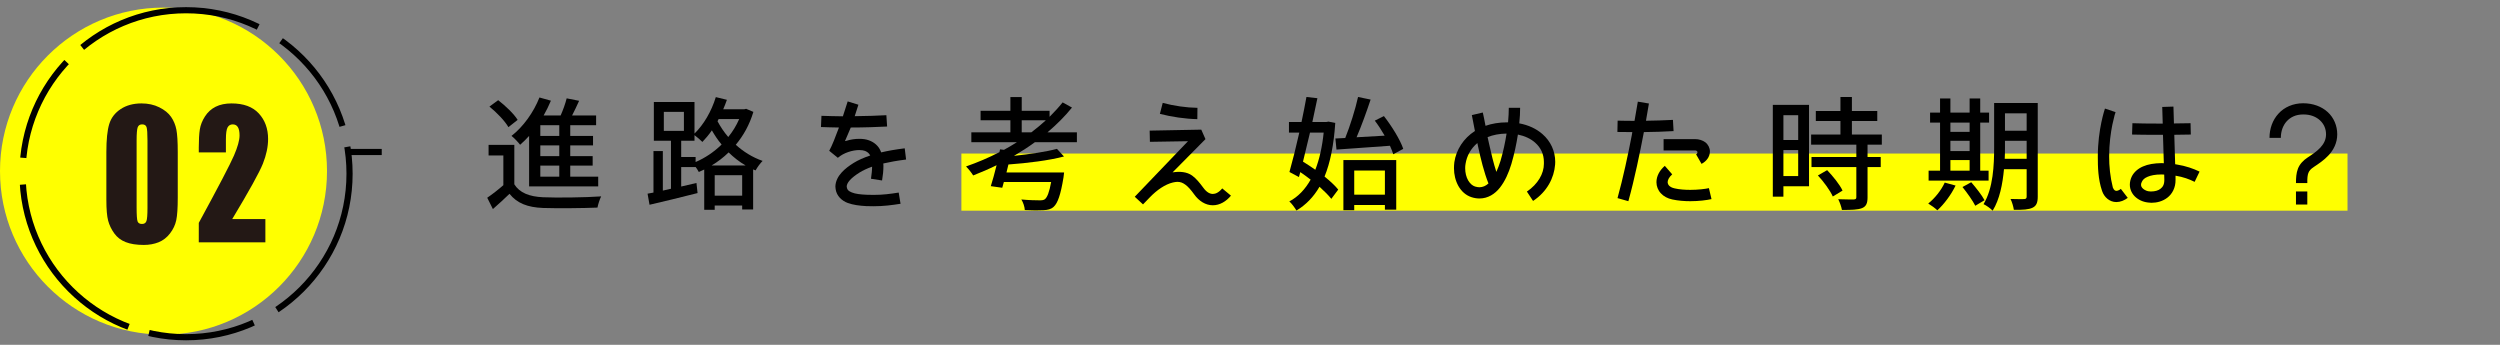
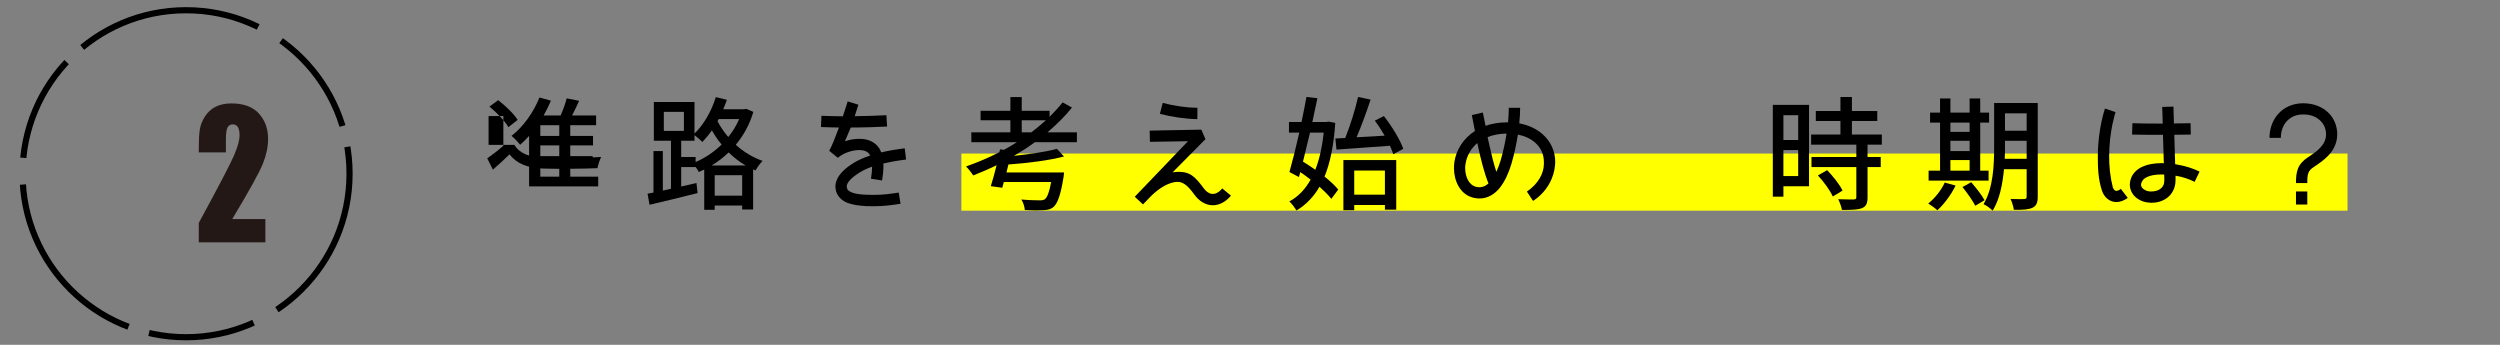
<svg xmlns="http://www.w3.org/2000/svg" version="1.1" id="レイヤー_1" x="0px" y="0px" viewBox="0 0 406 56" style="enable-background:new 0 0 406 56;" xml:space="preserve">
  <rect x="0" y="0" width="406" height="56" fill="#808080" stroke="none" />
  <style type="text/css">
	.st0{fill:#FFFF00;}
	.st1{fill:none;stroke:#000000;stroke-miterlimit:10;stroke-dasharray:26.062,4.344,17.375,3.475,4.344,0;}
	.st2{fill:none;stroke:#000000;stroke-miterlimit:10;}
	.st3{fill:#231815;}
</style>
  <rect x="156.129" y="24.936" class="st0" width="225.106" height="9.277" />
  <g>
-     <path d="M79.345,23.531h4.181v6.401c0.86,1.381,2.44,2.001,4.661,2.101c2.261,0.101,6.901,0.04,9.442-0.14   c-0.221,0.42-0.5,1.28-0.601,1.82c-2.301,0.1-6.541,0.14-8.861,0.06c-2.48-0.1-4.201-0.76-5.422-2.3   c-0.84,0.819-1.72,1.62-2.7,2.48l-0.92-1.841c0.8-0.54,1.78-1.3,2.62-2.04v-4.821h-2.4L79.345,23.531L79.345,23.531z    M82.566,20.651c-0.561-1.001-1.9-2.381-3.081-3.341l1.421-1.041c1.16,0.9,2.561,2.221,3.16,3.201L82.566,20.651z M97.149,30.273   H85.926v-8.202c-0.479,0.521-0.96,1.021-1.46,1.44c-0.28-0.38-0.98-1.12-1.4-1.44c1.881-1.46,3.581-3.801,4.541-6.241l1.86,0.52   c-0.34,0.82-0.74,1.621-1.18,2.401h2.76c0.4-0.9,0.78-1.961,0.98-2.781l2.021,0.4c-0.36,0.8-0.76,1.641-1.141,2.381h3.901v1.58   h-4.201v1.74h3.701v1.54h-3.701v1.74h3.641v1.541h-3.641v1.8h4.541L97.149,30.273L97.149,30.273z M87.746,22.071h3.081v-1.74   h-3.081V22.071z M87.746,25.351h3.081v-1.74h-3.081V25.351z M87.746,28.692h3.081v-1.8h-3.081V28.692z" />
+     <path d="M79.345,23.531h4.181c0.86,1.381,2.44,2.001,4.661,2.101c2.261,0.101,6.901,0.04,9.442-0.14   c-0.221,0.42-0.5,1.28-0.601,1.82c-2.301,0.1-6.541,0.14-8.861,0.06c-2.48-0.1-4.201-0.76-5.422-2.3   c-0.84,0.819-1.72,1.62-2.7,2.48l-0.92-1.841c0.8-0.54,1.78-1.3,2.62-2.04v-4.821h-2.4L79.345,23.531L79.345,23.531z    M82.566,20.651c-0.561-1.001-1.9-2.381-3.081-3.341l1.421-1.041c1.16,0.9,2.561,2.221,3.16,3.201L82.566,20.651z M97.149,30.273   H85.926v-8.202c-0.479,0.521-0.96,1.021-1.46,1.44c-0.28-0.38-0.98-1.12-1.4-1.44c1.881-1.46,3.581-3.801,4.541-6.241l1.86,0.52   c-0.34,0.82-0.74,1.621-1.18,2.401h2.76c0.4-0.9,0.78-1.961,0.98-2.781l2.021,0.4c-0.36,0.8-0.76,1.641-1.141,2.381h3.901v1.58   h-4.201v1.74h3.701v1.54h-3.701v1.74h3.641v1.541h-3.641v1.8h4.541L97.149,30.273L97.149,30.273z M87.746,22.071h3.081v-1.74   h-3.081V22.071z M87.746,25.351h3.081v-1.74h-3.081V25.351z M87.746,28.692h3.081v-1.8h-3.081V28.692z" />
    <path d="M120.848,17.75l0.32-0.08l1.181,0.5c-0.62,2.081-1.621,3.861-2.861,5.342c1.221,1.1,2.661,2.021,4.361,2.62   c-0.36,0.341-0.9,1.08-1.141,1.541l-0.399-0.16v6.501h-1.78v-0.64h-4.461v0.7h-1.701v-6.542c-0.3,0.141-0.58,0.28-0.88,0.4   c-0.12-0.24-0.32-0.54-0.52-0.82v0.02h-2.341v3.161l2.48-0.58l0.18,1.641c-2.74,0.7-5.641,1.4-7.802,1.9l-0.319-1.801   c0.3-0.06,0.62-0.12,0.96-0.18v-6.741h1.521v6.421l1.32-0.3v-7.802h-2.781V16.57h6.602v5.121c1.501-1.461,2.761-3.621,3.461-5.922   l1.801,0.44c-0.181,0.521-0.381,1.04-0.601,1.54L120.848,17.75L120.848,17.75z M111.067,18.17h-3.261v3.081h3.261V18.17z    M110.626,25.492h2.341v0.82c1.5-0.641,2.96-1.601,4.221-2.841c-0.641-0.761-1.141-1.54-1.581-2.301   c-0.479,0.7-1.02,1.341-1.54,1.881c-0.28-0.301-0.86-0.78-1.28-1.101v0.9h-2.16L110.626,25.492L110.626,25.492z M121.088,26.872   c-1.04-0.6-1.96-1.34-2.761-2.12c-0.84,0.82-1.78,1.54-2.76,2.12C115.567,26.872,121.088,26.872,121.088,26.872z M116.068,28.452   v3.321h4.461v-3.321H116.068z M116.707,19.331l-0.18,0.359c0.46,0.86,1.02,1.721,1.74,2.561c0.72-0.88,1.32-1.86,1.78-2.92H116.707   z" />
    <path d="M145.948,31.273l0.3,1.82c-1.421,0.22-2.721,0.4-4.381,0.4c-0.38,0-0.78,0-1.2-0.021c-1.061-0.06-2.101-0.18-3.021-0.521   c-0.9-0.34-1.781-1.1-1.94-2.24c-0.021-0.14-0.04-0.28-0.04-0.42c0.02-0.9,0.46-1.66,1-2.261c0.56-0.62,1.24-1.12,1.98-1.58   c0.72-0.44,1.601-0.84,2.681-1.2c-0.2-0.36-0.42-0.561-0.841-0.74c-0.22-0.08-0.54-0.14-0.939-0.14c-1.061,0-2.521,0.42-3.481,1.26   l-1.4-1.14c0.461-0.82,1.041-2.321,1.581-3.781c-1.08-0.02-2.081-0.04-2.921-0.08l0.08-1.82c0.98,0.04,2.181,0.06,3.48,0.08   c0.46-1.38,0.78-2.421,0.78-2.421l1.74,0.54c0,0-0.24,0.78-0.6,1.86c1.92-0.02,3.801-0.079,5.141-0.159l0.12,1.84   c-1.561,0.08-3.741,0.16-5.901,0.16c-0.28,0.72-0.66,1.5-0.94,2.2l0.16-0.02c0.74-0.24,1.48-0.34,2.161-0.34   c0.56,0,1.08,0.06,1.56,0.239c0.86,0.301,1.561,0.921,1.881,1.681l0.12,0.28c1.1-0.26,2.36-0.48,3.82-0.66l0.221,1.82   c-1.44,0.18-2.661,0.4-3.701,0.64c0.021,0.141,0.021,0.261,0.021,0.4c0,0.74-0.08,1.54-0.221,2.36l-1.8-0.279   c0.1-0.721,0.18-1.381,0.18-1.961c-0.84,0.3-1.5,0.62-2.021,0.94c-0.64,0.399-1.22,0.84-1.58,1.24   c-0.38,0.42-0.521,0.78-0.521,1.04c0,0.04,0,0.1,0.021,0.14c0.06,0.381,0.22,0.58,0.8,0.82c0.561,0.24,1.46,0.341,2.421,0.38   c0.399,0.021,0.76,0.021,1.12,0.021C143.388,31.653,144.548,31.493,145.948,31.273z" />
    <path d="M174.889,21.491v1.601h-6.821c-1.081,0.8-2.221,1.52-3.401,2.22c2.621-0.279,5.302-0.68,6.981-1.14l1.141,1.24   c-2.4,0.64-5.921,1.08-9.022,1.3c-0.119,0.44-0.22,0.881-0.319,1.301h9.361c0,0-0.06,0.54-0.1,0.82   c-0.46,2.82-0.94,4.141-1.58,4.74c-0.46,0.421-0.94,0.521-1.7,0.561c-0.62,0.04-1.781,0.04-3.001-0.02   c-0.021-0.521-0.26-1.24-0.561-1.721c1.181,0.12,2.461,0.14,2.961,0.14c0.38,0,0.641-0.02,0.86-0.18   c0.38-0.3,0.72-1.141,1.021-2.801h-7.682c-0.08,0.34-0.181,0.66-0.261,0.94l-1.86-0.26c0.3-0.9,0.62-2.141,0.94-3.401   c-1.261,0.62-2.521,1.16-3.801,1.66c-0.22-0.38-0.8-1.1-1.16-1.46c1.84-0.64,3.681-1.42,5.421-2.32l0.101-0.46l0.64,0.08   c0.72-0.4,1.42-0.801,2.101-1.24h-7.401V21.49h6.341v-1.96h-4.841v-1.54h4.841v-2.221h1.841v2.221h4.521v0.98   c0.761-0.761,1.48-1.54,2.121-2.341l1.52,0.841c-1.16,1.439-2.521,2.78-3.98,4.021C170.111,21.491,174.889,21.491,174.889,21.491z    M165.927,19.53v1.961h1.561c0.819-0.62,1.62-1.28,2.36-1.961H165.927z" />
    <path d="M199.908,31.773c-0.78,0.94-1.82,1.561-2.94,1.561h-0.021c-1.16,0-2.24-0.681-3.021-1.78c-0.52-0.721-1-1.261-1.42-1.561   c-0.44-0.32-0.801-0.46-1.301-0.46c-0.199,0-0.439,0.04-0.72,0.1c-1.28,0.3-2.621,1.24-3.741,2.4l-1.12,1.16l-1.34-1.24   l8.642-9.021l-6.182,0.1l-0.04-1.82l8.382-0.16l0.681,1.541l-5.342,5.4c1.161-0.18,2.321-0.1,3.181,0.521   c0.681,0.5,1.221,1.18,1.801,1.96c0.561,0.78,1.101,1.021,1.561,1.021c0.44,0,0.98-0.24,1.521-0.9L199.908,31.773z M194.447,19.35   c-1.961-0.04-4.161-0.36-6.081-0.86l0.46-1.78c1.78,0.48,3.86,0.78,5.641,0.801L194.447,19.35z" />
    <path d="M215.406,19.81l0.34-0.06l1.101,0.22c-0.24,3.601-0.82,6.462-1.74,8.702c0.899,0.74,1.7,1.46,2.22,2.12l-1.12,1.5   c-0.46-0.58-1.14-1.26-1.92-1.96c-0.98,1.681-2.221,2.94-3.741,3.86c-0.28-0.46-0.76-1.14-1.16-1.479   c1.4-0.74,2.561-1.94,3.461-3.541c-0.561-0.44-1.12-0.84-1.681-1.221l-0.22,0.801l-1.541-0.82c0.48-1.681,1.061-4.001,1.601-6.401   h-1.68V19.81h2.04c0.3-1.42,0.58-2.82,0.8-4.061l1.78,0.2c-0.239,1.2-0.52,2.521-0.819,3.86L215.406,19.81L215.406,19.81z    M212.745,21.531c-0.38,1.641-0.78,3.261-1.14,4.721c0.64,0.4,1.34,0.841,2,1.32c0.66-1.681,1.12-3.7,1.36-6.041H212.745z    M216.866,22.491l1.601-0.08c0.78-1.94,1.641-4.661,2.08-6.661l2.041,0.42c-0.66,1.98-1.501,4.321-2.281,6.121l4.562-0.26   c-0.48-0.84-1.04-1.7-1.601-2.44l1.48-0.74c1.28,1.641,2.641,3.841,3.141,5.321l-1.62,0.88c-0.12-0.4-0.32-0.88-0.54-1.38   c-3.121,0.24-6.342,0.439-8.683,0.62L216.866,22.491z M219.927,34.134h-1.76v-8.142h8.581v8.062h-1.84v-0.76h-4.981V34.134z    M224.908,31.613v-3.921h-4.981v3.921H224.908z" />
    <path d="M252.569,26.292c0,0.141-0.02,0.3-0.02,0.44c-0.16,2.141-1.301,4.4-3.581,5.901l-1-1.521c1.8-1.221,2.76-2.921,2.76-4.501   v-0.32c0-1.22-0.479-2.301-1.439-3.141c-0.681-0.6-1.621-1.061-2.781-1.3c-0.24,1.52-0.58,3.16-1.06,4.78   c-0.44,1.461-1.041,2.801-1.86,3.841c-0.801,1.021-1.94,1.761-3.321,1.761c-0.4,0-0.82-0.06-1.26-0.2   c-0.961-0.3-1.681-0.98-2.161-1.82c-0.479-0.86-0.72-1.86-0.72-2.9c0-0.32,0.02-0.641,0.06-0.98c0.301-2.021,1.48-3.86,3.341-5.061   c-0.22-1.161-0.399-2.101-0.5-2.581l1.78-0.42c0.12,0.48,0.261,1.24,0.44,2.16c1.021-0.359,2.2-0.56,3.48-0.56h0.181   c0.079-0.9,0.119-1.701,0.119-2.36h1.841c0,0.739-0.04,1.6-0.14,2.521c1.5,0.279,2.78,0.88,3.761,1.74   C251.828,22.931,252.569,24.551,252.569,26.292z M241.727,29.793c-0.721-1.801-1.261-4.021-1.701-6.062   c-0.04-0.16-0.08-0.32-0.1-0.5c-1.08,0.9-1.721,2.101-1.921,3.381c-0.04,0.22-0.06,0.46-0.06,0.7c0,0.76,0.18,1.46,0.48,1.98   c0.319,0.54,0.7,0.86,1.12,1c0.28,0.08,0.52,0.12,0.72,0.12C240.806,30.392,241.266,30.213,241.727,29.793z M244.667,21.691   c-1.181,0.02-2.201,0.22-3.081,0.58l0.24,1.08c0.34,1.54,0.72,3.16,1.181,4.561c0.239-0.54,0.479-1.14,0.68-1.8   C244.127,24.611,244.446,23.111,244.667,21.691z" />
-     <path d="M271.787,21.291c-1.62,0.1-3.321,0.14-4.821,0.16c-0.62,3.261-1.521,7.661-2.521,11.223l-1.761-0.5   c0.881-3.161,1.721-7.102,2.321-10.223c0.04-0.16,0.06-0.32,0.08-0.5c-1.44,0-2.421-0.021-2.421-0.021l0.04-1.84   c0.02,0,1.12,0.04,2.74,0.04c0.341-1.881,0.54-3.121,0.54-3.121l1.801,0.301c0,0-0.18,1.1-0.48,2.8   c1.381-0.02,2.921-0.06,4.381-0.14L271.787,21.291z M277.948,32.333c-0.8,0.181-2.061,0.341-3.44,0.341   c-0.961,0-1.98-0.08-2.921-0.28c-0.76-0.16-1.4-0.5-1.86-1c-0.46-0.48-0.72-1.141-0.72-1.801c0-0.98,0.5-1.92,1.359-2.66   l1.201,1.38c-0.561,0.5-0.74,0.96-0.74,1.28c0.02,0.22,0.08,0.38,0.239,0.561c0.16,0.16,0.44,0.34,0.9,0.439   c0.78,0.181,1.681,0.24,2.541,0.24c1.24,0,2.42-0.14,3.021-0.28L277.948,32.333z M270.167,22.592h5.101   c0.641,0,1.221,0.18,1.681,0.52c0.46,0.36,0.74,0.92,0.74,1.48c0,0.86-0.561,1.601-1.36,2.021l-0.881-1.54   c0.381-0.261,0.24-0.641-0.18-0.641h-5.101V22.592z" />
    <path d="M287.905,17.03h5.881v13.223h-4.161v1.681h-1.72V17.03z M292.026,22.731V18.71h-2.4v4.021H292.026z M289.625,24.372v4.221   h2.4v-4.221H289.625z M305.609,21.851v1.64h-2.32v2.001h2.141v1.64h-2.141v4.922c0,0.96-0.22,1.46-0.88,1.74   c-0.7,0.28-1.721,0.3-3.281,0.3c-0.08-0.5-0.34-1.22-0.6-1.74c1.12,0.04,2.221,0.04,2.521,0.04c0.32-0.021,0.42-0.101,0.42-0.38   v-4.882h-7.281v-1.64h7.281v-2.001h-7.342v-1.64h4.761V19.65h-4v-1.62h4v-2.28h1.861v2.28h4.12v1.62h-4.12v2.201H305.609z    M296.727,27.633c0.96,1,2.061,2.36,2.501,3.32l-1.581,0.96c-0.42-0.96-1.46-2.38-2.42-3.421L296.727,27.633z" />
    <path d="M317.586,30.133c-0.721,1.5-1.881,3.041-2.961,4.021c-0.32-0.32-1.04-0.841-1.48-1.101c1.08-0.86,2.101-2.141,2.681-3.4   L317.586,30.133z M321.587,27.713h1.36v1.62h-9.742v-1.62h1.86v-7.802h-1.621V18.29h1.621v-2.3h1.68v2.3h3.121v-2.3h1.721v2.3   h1.439v1.621h-1.439L321.587,27.713L321.587,27.713z M319.866,21.411v-1.5h-3.121v1.5H319.866z M319.866,22.871h-3.121v1.661h3.121   V22.871z M319.866,25.992h-3.121v1.721h3.121V25.992z M320.126,29.593c0.78,0.9,1.74,2.12,2.161,2.921l-1.501,0.9   c-0.399-0.801-1.32-2.101-2.08-3.041L320.126,29.593z M323.847,16.73h7.082v15.203c0,0.979-0.221,1.5-0.841,1.8   c-0.62,0.301-1.56,0.36-3.04,0.341c-0.061-0.48-0.3-1.301-0.54-1.761c0.939,0.04,1.94,0.02,2.2,0.02c0.3-0.02,0.42-0.1,0.42-0.42   v-4.44h-3.681c-0.22,2.38-0.7,4.921-1.841,6.741c-0.3-0.34-1.08-0.88-1.479-1.061c1.58-2.62,1.72-6.361,1.72-9.222V16.73z    M329.128,25.792v-2.921h-3.521v1.061c0,0.58,0,1.221-0.04,1.86C325.567,25.792,329.128,25.792,329.128,25.792z M329.128,21.231   V18.41h-3.521v2.821C325.607,21.231,329.128,21.231,329.128,21.231z" />
    <path d="M344.426,30.673l1.12,1.461c-0.56,0.42-1.2,0.68-1.86,0.68c-1.08,0-1.96-0.78-2.301-1.78l-0.02-0.061   c-0.641-1.9-0.681-3.841-0.681-5.581c0-4.381,1.141-7.701,1.161-7.762l1.72,0.58c0,0,0,0.04-0.04,0.141   c-0.02,0.08-0.06,0.22-0.12,0.38c-0.08,0.36-0.22,0.88-0.359,1.521c-0.261,1.3-0.521,3.101-0.521,5.141   c0,1.601,0.16,3.321,0.601,5.062c0.199,0.46,0.359,0.52,0.58,0.54C343.846,30.993,344.106,30.933,344.426,30.673z M356.408,29.533   c-0.84-0.421-1.86-0.801-3.101-1.001v0.58c0.021,0.04,0,0.061,0,0.101c0.021,1.26-0.54,2.301-1.34,2.9   c-0.78,0.601-1.721,0.82-2.581,0.82c-0.08,0-0.16,0-0.26-0.021c-0.86-0.039-1.641-0.34-2.24-0.84c-0.601-0.5-1.001-1.24-1.001-2.08   c0-0.46,0.12-0.94,0.341-1.381c0.359-0.68,1-1.24,1.8-1.58c0.82-0.36,1.801-0.521,3.021-0.54c0.12,0,0.24,0.02,0.36,0.02   l-0.14-4.62h-0.62c-1.78,0-3.401,0-4.401-0.04l0.061-1.841c0.96,0.04,2.58,0.061,4.341,0.061h0.58l-0.08-2.701l1.82-0.06l0.08,2.74   c0.96,0,1.9-0.02,2.7-0.04l0.04,1.841c-0.8,0.02-1.72,0.02-2.681,0.04l0.141,4.78c0.08,0.021,0.16,0.021,0.239,0.04   c1.501,0.24,2.741,0.681,3.722,1.16L356.408,29.533z M351.487,29.213v-0.061l-0.02-0.8c-0.16-0.02-0.301-0.02-0.421-0.02h-0.02   c-1.021,0-1.761,0.159-2.261,0.38c-0.52,0.22-0.76,0.479-0.9,0.76c-0.12,0.2-0.16,0.38-0.16,0.521c0,0.26,0.101,0.46,0.36,0.68   c0.24,0.2,0.641,0.42,1.16,0.42h0.16c0.54,0,1.12-0.14,1.48-0.439C351.228,30.373,351.487,29.993,351.487,29.213z" />
    <path d="M379.568,21.811c0,1.42-0.62,2.561-1.4,3.4c-0.779,0.84-1.68,1.42-2.4,1.9c-0.54,0.36-0.74,0.62-0.88,0.96   s-0.2,0.86-0.18,1.66h-1.841c0-0.859,0.04-1.6,0.32-2.34c0.28-0.721,0.84-1.341,1.58-1.82c0.7-0.46,1.48-0.98,2.061-1.601   c0.561-0.62,0.92-1.28,0.92-2.16c0-0.921-0.359-1.681-0.979-2.261c-0.601-0.561-1.521-0.98-2.741-0.96c-1.2,0-2.04,0.439-2.66,1.1   c-0.601,0.66-0.96,1.601-0.96,2.701h-1.841c0-1.501,0.5-2.901,1.46-3.941c0.94-1.04,2.361-1.68,4.001-1.68   c1.601,0,3.001,0.52,4.001,1.439C379.008,19.11,379.568,20.411,379.568,21.811z M372.866,33.214v-2.121h1.841v2.121H372.866z" />
  </g>
  <g>
-     <circle class="st0" cx="26.553" cy="27.787" r="26.553" />
    <g>
      <g>
        <circle class="st1" cx="30.214" cy="28.213" r="26.553" />
      </g>
-       <line class="st2" x1="56.587" y1="24.683" x2="61.994" y2="24.683" />
    </g>
    <g>
-       <path class="st3" d="M28.867,24.711v7.383c0,1.677-0.081,2.898-0.243,3.664c-0.163,0.766-0.499,1.481-1.01,2.146    s-1.127,1.144-1.849,1.436c-0.722,0.291-1.529,0.438-2.421,0.438c-1.176,0-2.154-0.153-2.932-0.458    c-0.779-0.306-1.399-0.781-1.862-1.429s-0.791-1.328-0.985-2.044s-0.292-1.853-0.292-3.411v-7.725    c0-2.032,0.156-3.555,0.468-4.566c0.312-1.012,0.933-1.823,1.862-2.434c0.928-0.61,2.054-0.916,3.376-0.916    c1.079,0,2.044,0.212,2.896,0.636s1.488,0.941,1.91,1.552s0.708,1.299,0.858,2.064C28.792,21.812,28.867,23.034,28.867,24.711z     M23.951,22.851c0-1.176-0.051-1.912-0.152-2.208c-0.102-0.296-0.339-0.444-0.712-0.444c-0.365,0-0.606,0.157-0.724,0.472    c-0.118,0.314-0.177,1.041-0.177,2.181v10.801c0,1.285,0.055,2.06,0.165,2.324s0.347,0.396,0.711,0.396    c0.365,0,0.604-0.155,0.718-0.465c0.113-0.31,0.17-1.007,0.17-2.092L23.951,22.851L23.951,22.851z" />
      <path class="st3" d="M43.097,35.58v3.773H32.281l0.003-3.158c3.204-5.888,5.108-9.531,5.712-10.931    c0.604-1.399,0.907-2.49,0.907-3.274c0-0.602-0.092-1.051-0.274-1.347s-0.461-0.444-0.834-0.444s-0.652,0.164-0.834,0.492    c-0.183,0.328-0.274,0.979-0.274,1.955v2.105h-4.404v-0.807c0-1.239,0.057-2.217,0.17-2.933c0.114-0.716,0.394-1.42,0.84-2.112    s1.026-1.217,1.74-1.572c0.713-0.355,1.569-0.533,2.567-0.533c1.955,0,3.433,0.545,4.435,1.634    c1.002,1.089,1.503,2.468,1.503,4.136c0,1.267-0.282,2.606-0.846,4.02c-0.564,1.413-2.225,4.411-4.982,8.996H43.097z" />
    </g>
  </g>
</svg>